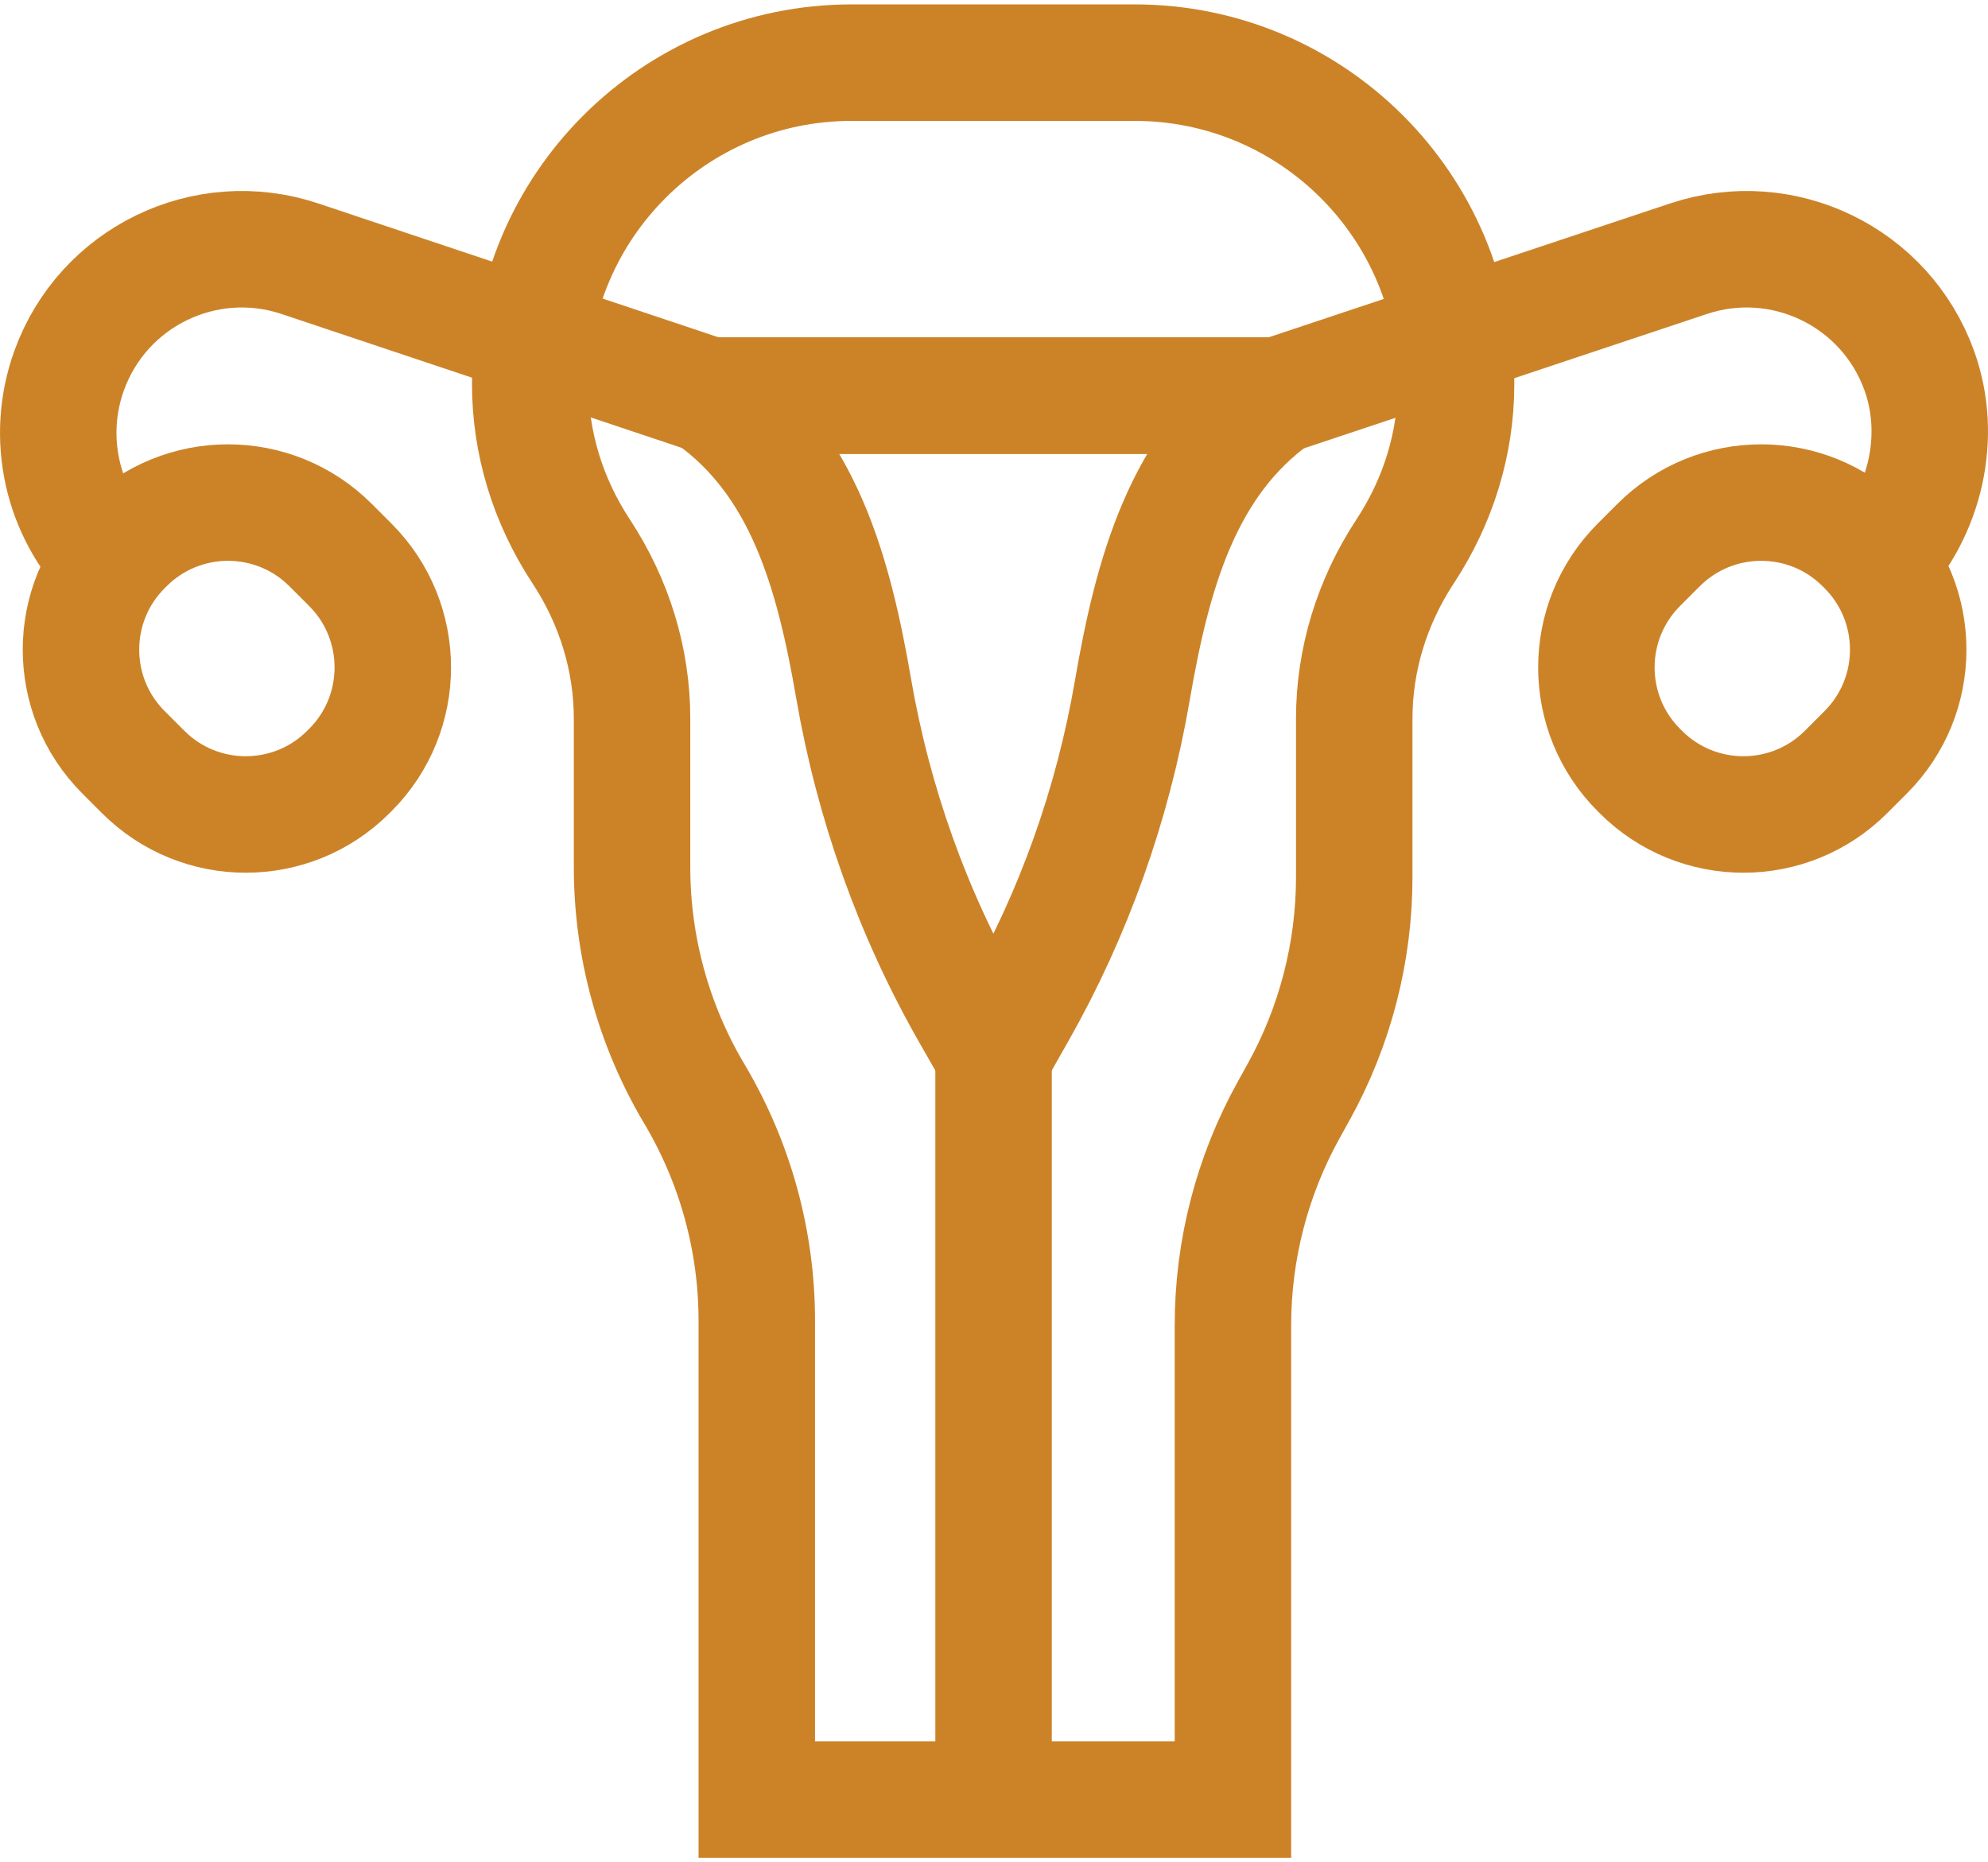
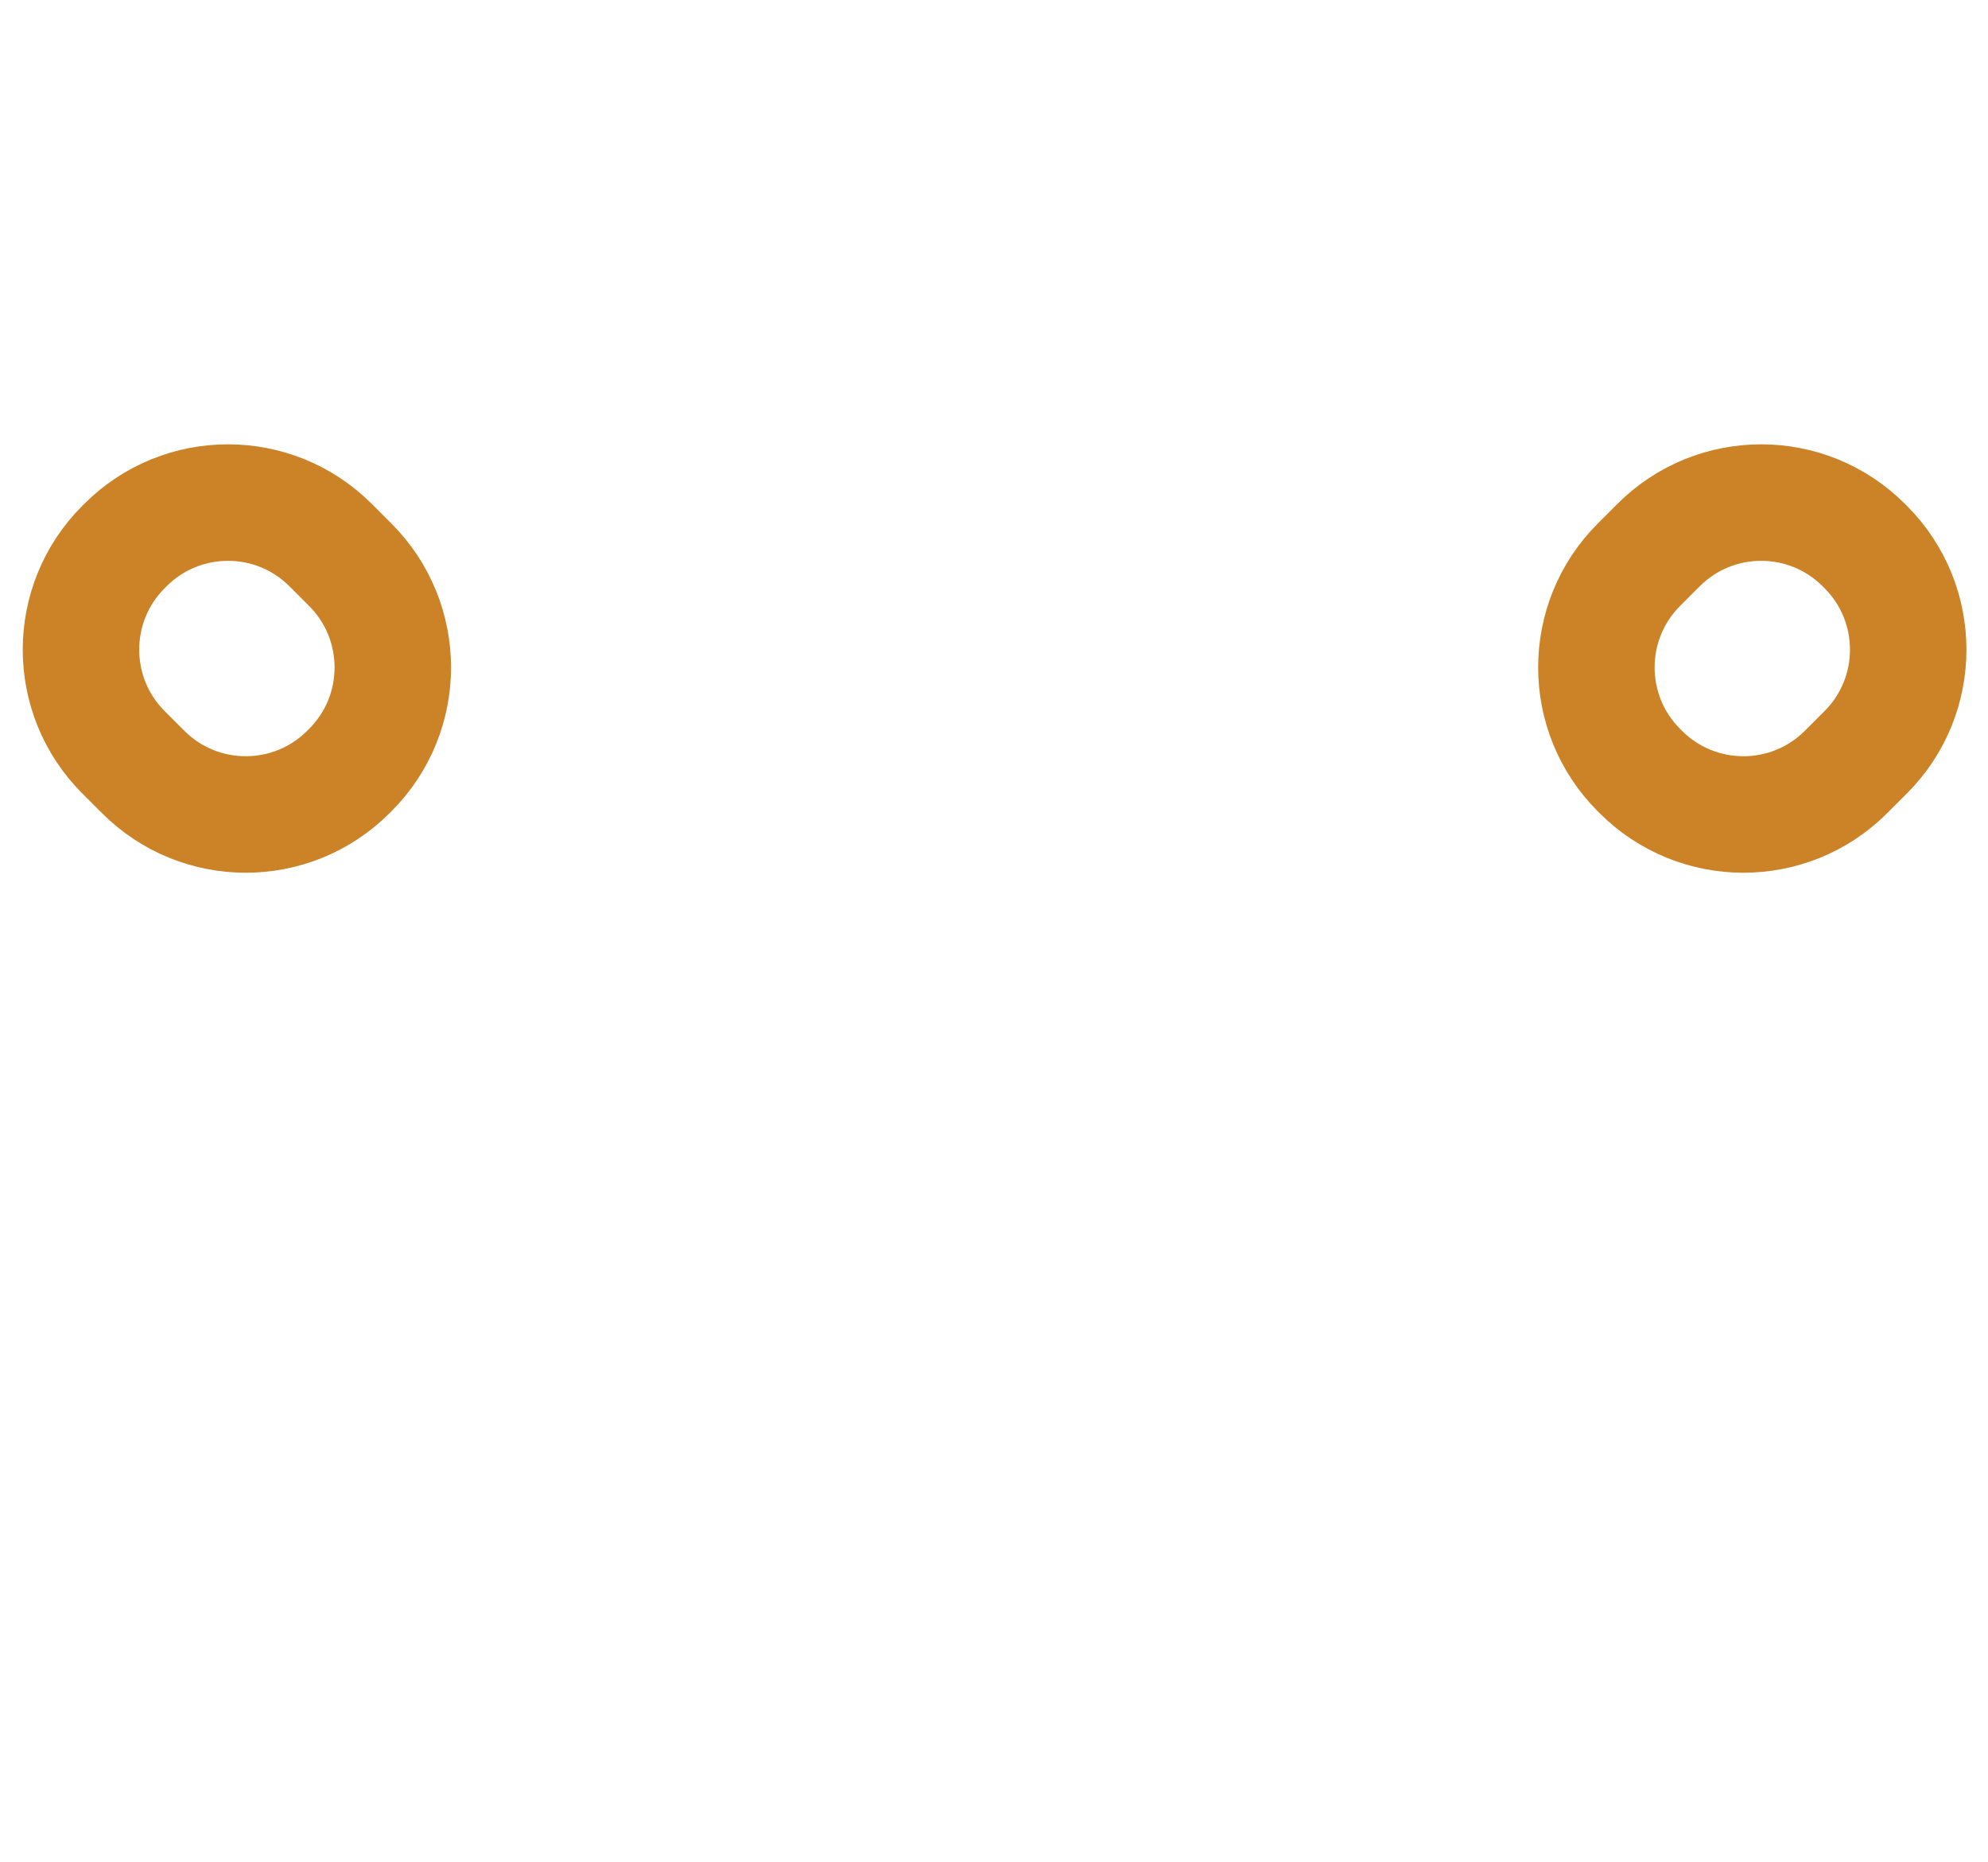
<svg xmlns="http://www.w3.org/2000/svg" viewBox="0 0 63 59" fill="none" stroke="#CC8328">
-   <path d="M31.486 33.426V57.016" stroke-width="3.691" stroke-miterlimit="10" />
  <path d="M51.997 24.458L51.936 24.397C50.141 22.602 50.141 19.69 51.936 17.894L52.56 17.27C54.356 15.474 57.268 15.474 59.064 17.27L59.125 17.331C60.92 19.127 60.92 22.039 59.125 23.834L58.501 24.458C56.705 26.254 53.793 26.254 51.997 24.458Z" stroke-width="3.691" stroke-miterlimit="10" />
  <path d="M11.04 24.458L11.101 24.397C12.897 22.602 12.897 19.69 11.101 17.894L10.477 17.27C8.681 15.474 5.77 15.474 3.974 17.27L3.913 17.331C2.117 19.127 2.117 22.039 3.913 23.834L4.537 24.458C6.332 26.254 9.244 26.254 11.04 24.458Z" stroke-width="3.691" stroke-miterlimit="10" />
-   <path d="M3.516 17.794C1.96 16.213 1.427 13.864 2.19 11.744C3.26 8.772 6.505 7.198 9.502 8.196L22.471 12.533H40.501L53.511 8.196C56.507 7.198 59.753 8.772 60.823 11.744H60.823C61.572 13.825 61.014 16.215 59.523 17.794" stroke-width="3.691" stroke-miterlimit="10" />
-   <path d="M40.475 12.533H22.471L22.483 12.542C25.467 14.654 26.417 18.139 27.052 21.816C27.679 25.443 28.918 28.936 30.745 32.131L31.486 33.426L32.241 32.095C34.037 28.932 35.262 25.479 35.88 21.894C36.519 18.185 37.469 14.664 40.475 12.533Z" stroke-width="3.691" stroke-miterlimit="10" />
-   <path d="M23.983 57.016H39.072V41.987C39.072 39.603 39.679 37.258 40.835 35.172L41.153 34.599C42.309 32.514 42.916 30.169 42.916 27.785V22.769C42.916 20.905 43.473 19.075 44.529 17.469C45.586 15.863 46.143 14.033 46.143 12.169C46.143 6.544 41.584 1.985 35.959 1.985H26.987C21.362 1.985 16.803 6.544 16.803 12.169C16.803 14.033 17.36 15.863 18.417 17.469C19.473 19.075 20.03 20.905 20.03 22.769V27.476C20.03 30.006 20.713 32.489 22.007 34.662C23.3 36.836 23.983 39.319 23.983 41.849V57.016Z" stroke-width="3.691" stroke-miterlimit="10" />
</svg>